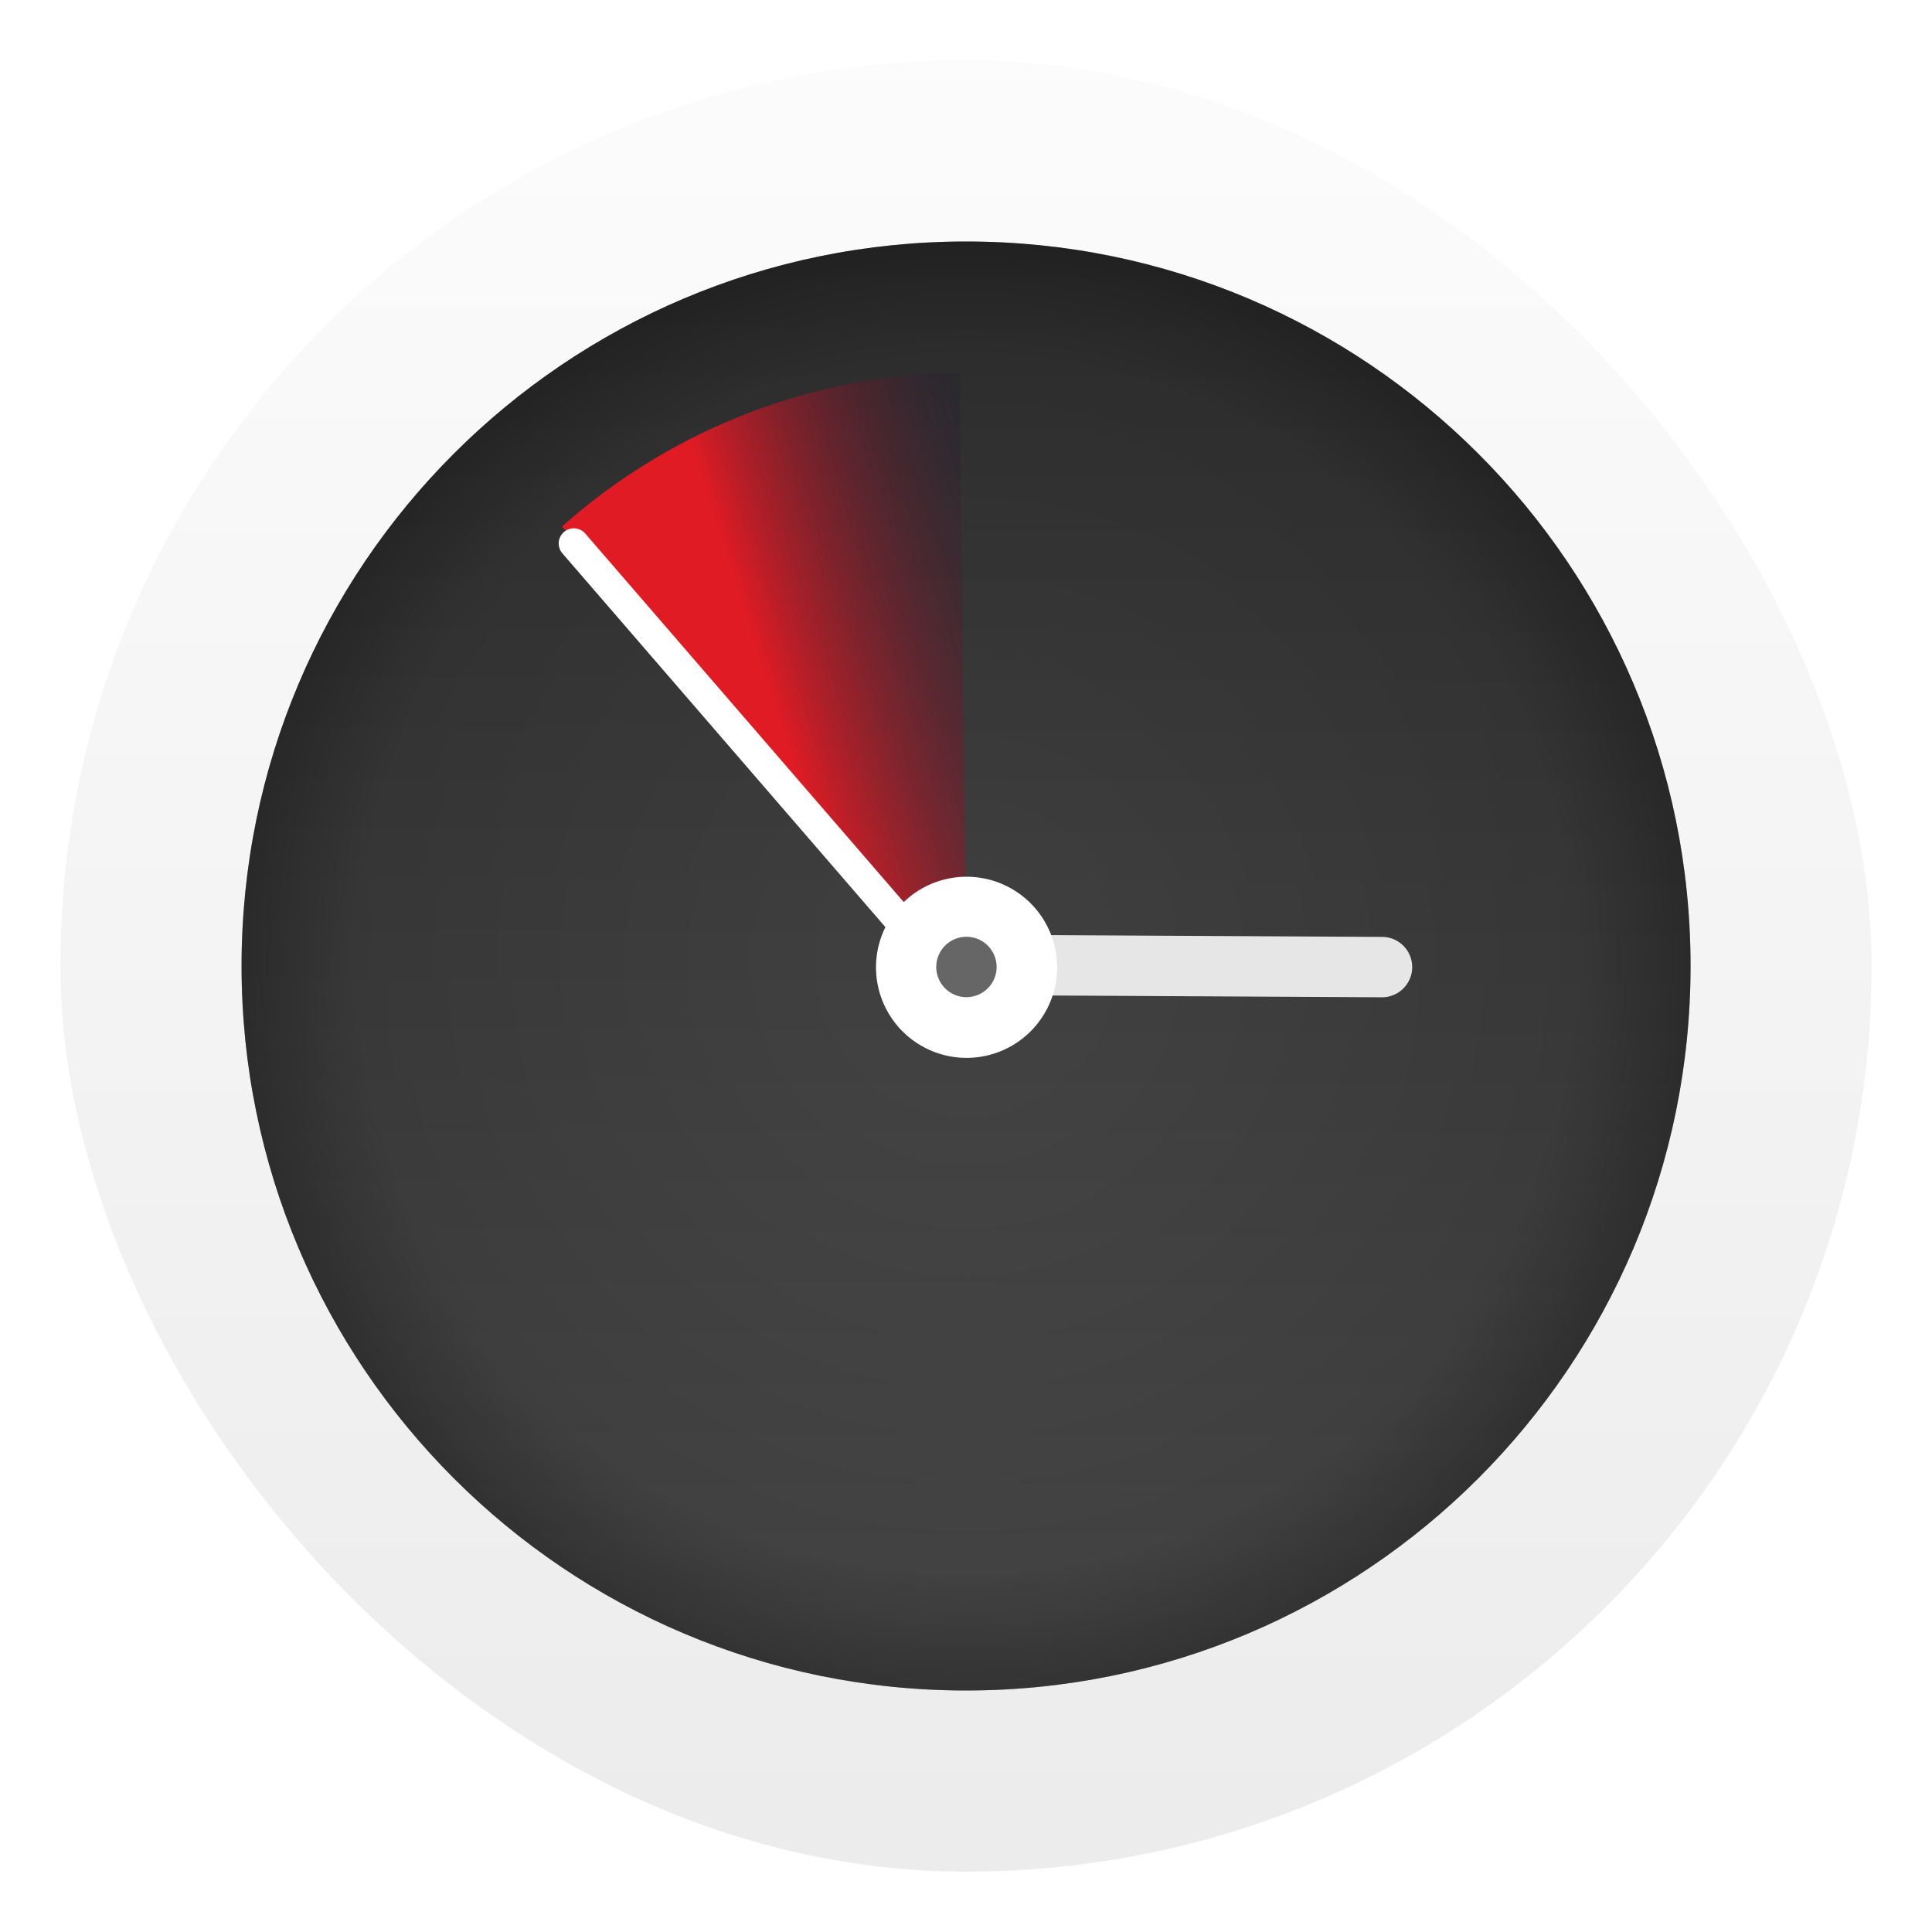
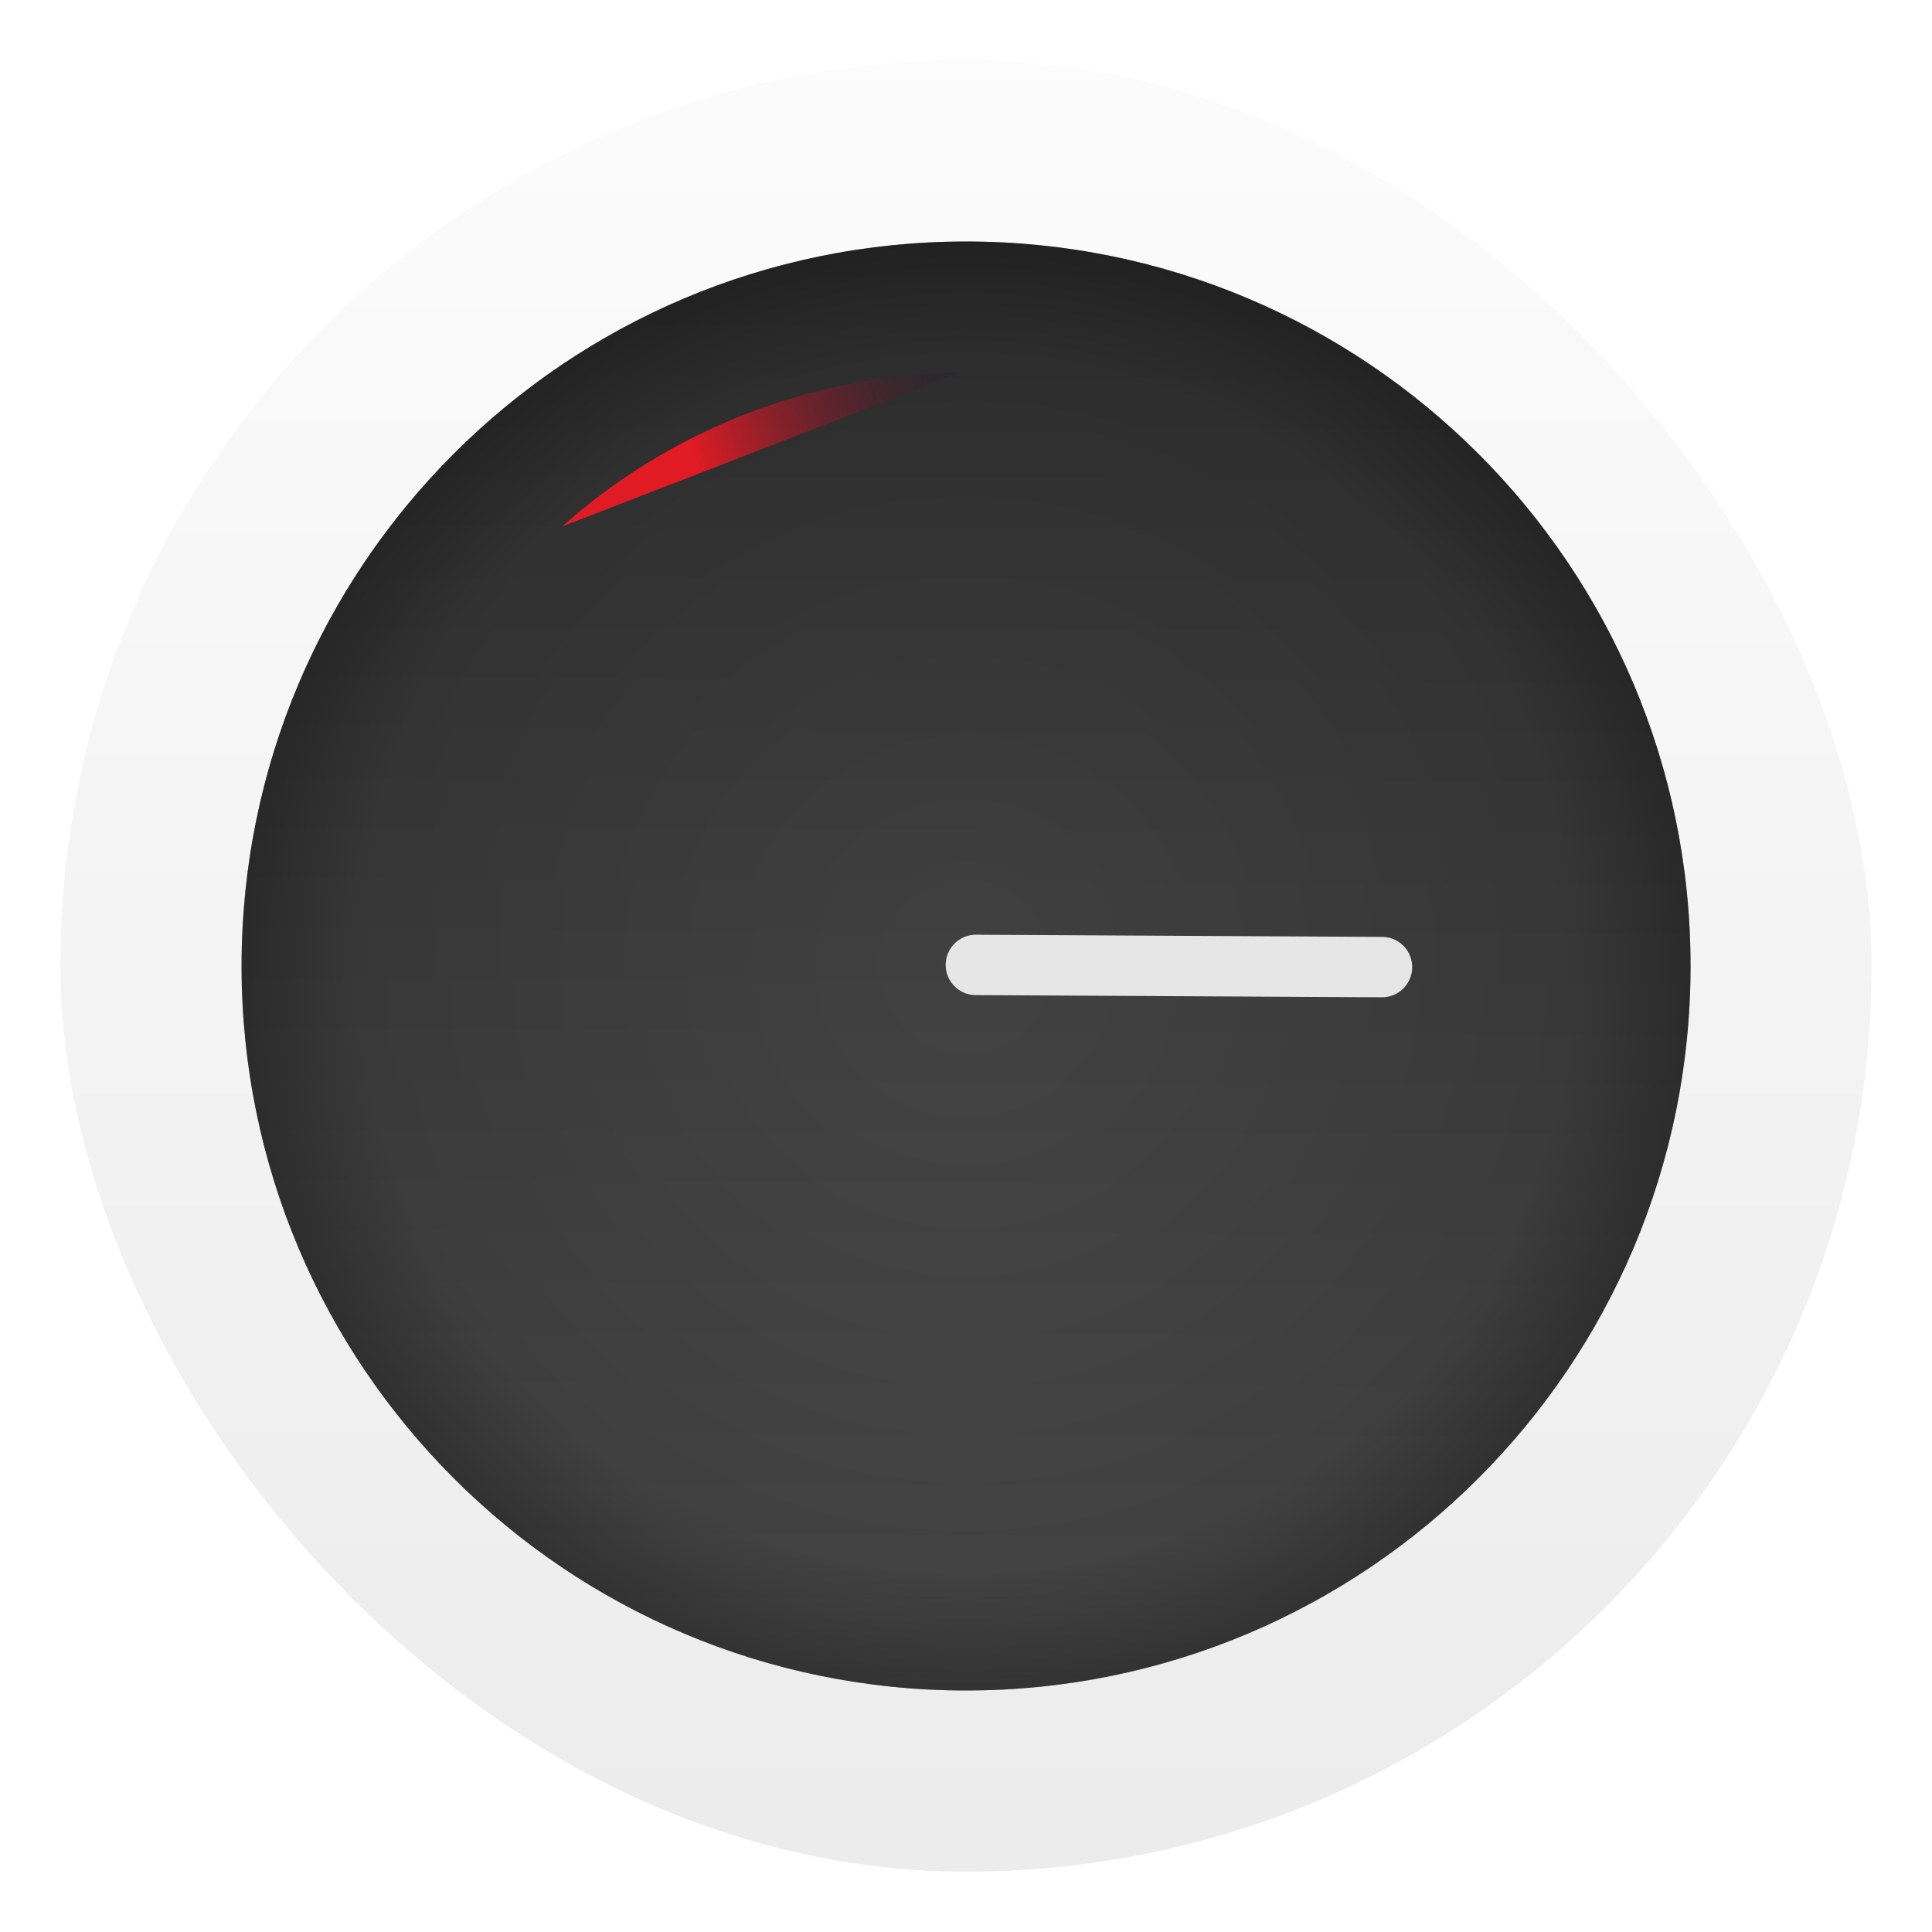
<svg xmlns="http://www.w3.org/2000/svg" width="64" height="64">
  <defs>
    <linearGradient id="e" x1="511.51" x2="515.31" y1="983.01" y2="41.047" gradientTransform="translate(-16.058 3.667)scale(.115)" gradientUnits="userSpaceOnUse">
      <stop offset="0" stop-color="#666" />
      <stop offset=".6" stop-color="#4d4d4d" />
      <stop offset="1" stop-color="#333" />
    </linearGradient>
    <linearGradient id="b" x1="-14.971" x2="-14.971" y1="16.004" y2="-2.751" gradientTransform="translate(98.045)scale(3.78)" gradientUnits="userSpaceOnUse">
      <stop offset="0" stop-color="#ececec" />
      <stop offset="1" stop-color="#fff" />
    </linearGradient>
    <filter id="c" width="1.359" height="1.04" x="-.179" y="-.02" color-interpolation-filters="sRGB">
      <feGaussianBlur stdDeviation=".15" />
    </filter>
    <filter id="d" width="1.072" height="1.072" x="-.036" y="-.036" color-interpolation-filters="sRGB">
      <feGaussianBlur stdDeviation=".244" />
    </filter>
    <radialGradient id="f" cx="118.51" cy="31.729" r="30" gradientTransform="matrix(.8 0 0 .8 -62.806 6.617)" gradientUnits="userSpaceOnUse">
      <stop offset="0" stop-opacity="0" />
      <stop offset=".84" stop-opacity=".15" />
      <stop offset="1" stop-opacity=".35" />
    </radialGradient>
  </defs>
  <linearGradient id="g" x1="-31.097" x2="-13.454" y1="213.99" y2="215.94" gradientTransform="rotate(-24.039 -190.044 -35.553)scale(.5)" gradientUnits="userSpaceOnUse">
    <stop offset="0" stop-color="#e01b24" />
    <stop offset="1" stop-color="#241f31" stop-opacity=".314" />
  </linearGradient>
  <g stroke-width="3.78">
    <rect width="60" height="60" x="2" y="2" fill="url(#b)" rx="30" ry="30" style="fill:url(#b)" />
-     <path d="M31.998 14.998A1 1 0 0 0 30.996 16l.004.07v15.916a1 1 0 0 0 1.002.99 1 1 0 0 0 1.002-1.001l-.004-.07V15.989a1 1 0 0 0-1.002-.99z" filter="url(#c)" opacity=".5" transform="matrix(.8 0 0 .8 6.4 6.4)" />
-     <path d="m32.709 31.991 15.557 15.557-.71.707-15.558-15.557z" filter="url(#d)" opacity=".35" transform="matrix(.8 0 0 .8 6.4 6.4)" />
  </g>
  <path fill="url(#e)" d="M32.002 56c13.254 0 24-10.746 24-24s-10.746-24-24-24-24 10.746-24 24 10.746 24 24 24" class="shp36" />
  <path fill="url(#f)" d="M32.002 56c13.254 0 24-10.746 24-24s-10.746-24-24-24-24 10.746-24 24 10.746 24 24 24" class="shp36" />
-   <path fill="url(#g)" d="M20.619 18.441a20.16 20.16 0 0 1 13.168-5.096l.227 20.154z" transform="translate(-2 -1)" />
-   <path fill="#f2f2f2" stroke="#fff" stroke-linecap="round" stroke-width="1.002" d="M31.5 32.457 19.008 18.002" />
+   <path fill="url(#g)" d="M20.619 18.441a20.16 20.16 0 0 1 13.168-5.096z" transform="translate(-2 -1)" />
  <path fill="#e6e6e6" fill-rule="evenodd" d="M34.334 31.964a1 1 0 0 0-1.006.994 1 1 0 0 0 .994 1.006l13.453.072a1 1 0 0 0 1.006-.994 1 1 0 0 0-.994-1.006z" color="#000" style="-inkscape-stroke:none" transform="translate(-2 -1)" />
-   <path fill="#fff" d="M34.739 30.778a3 3 0 1 1-5.478 2.446 3 3 0 0 1 5.478-2.446" />
-   <path fill="#666" d="M33.014 32a1 1 0 1 1-1.999.001A1 1 0 0 1 33.014 32" />
</svg>